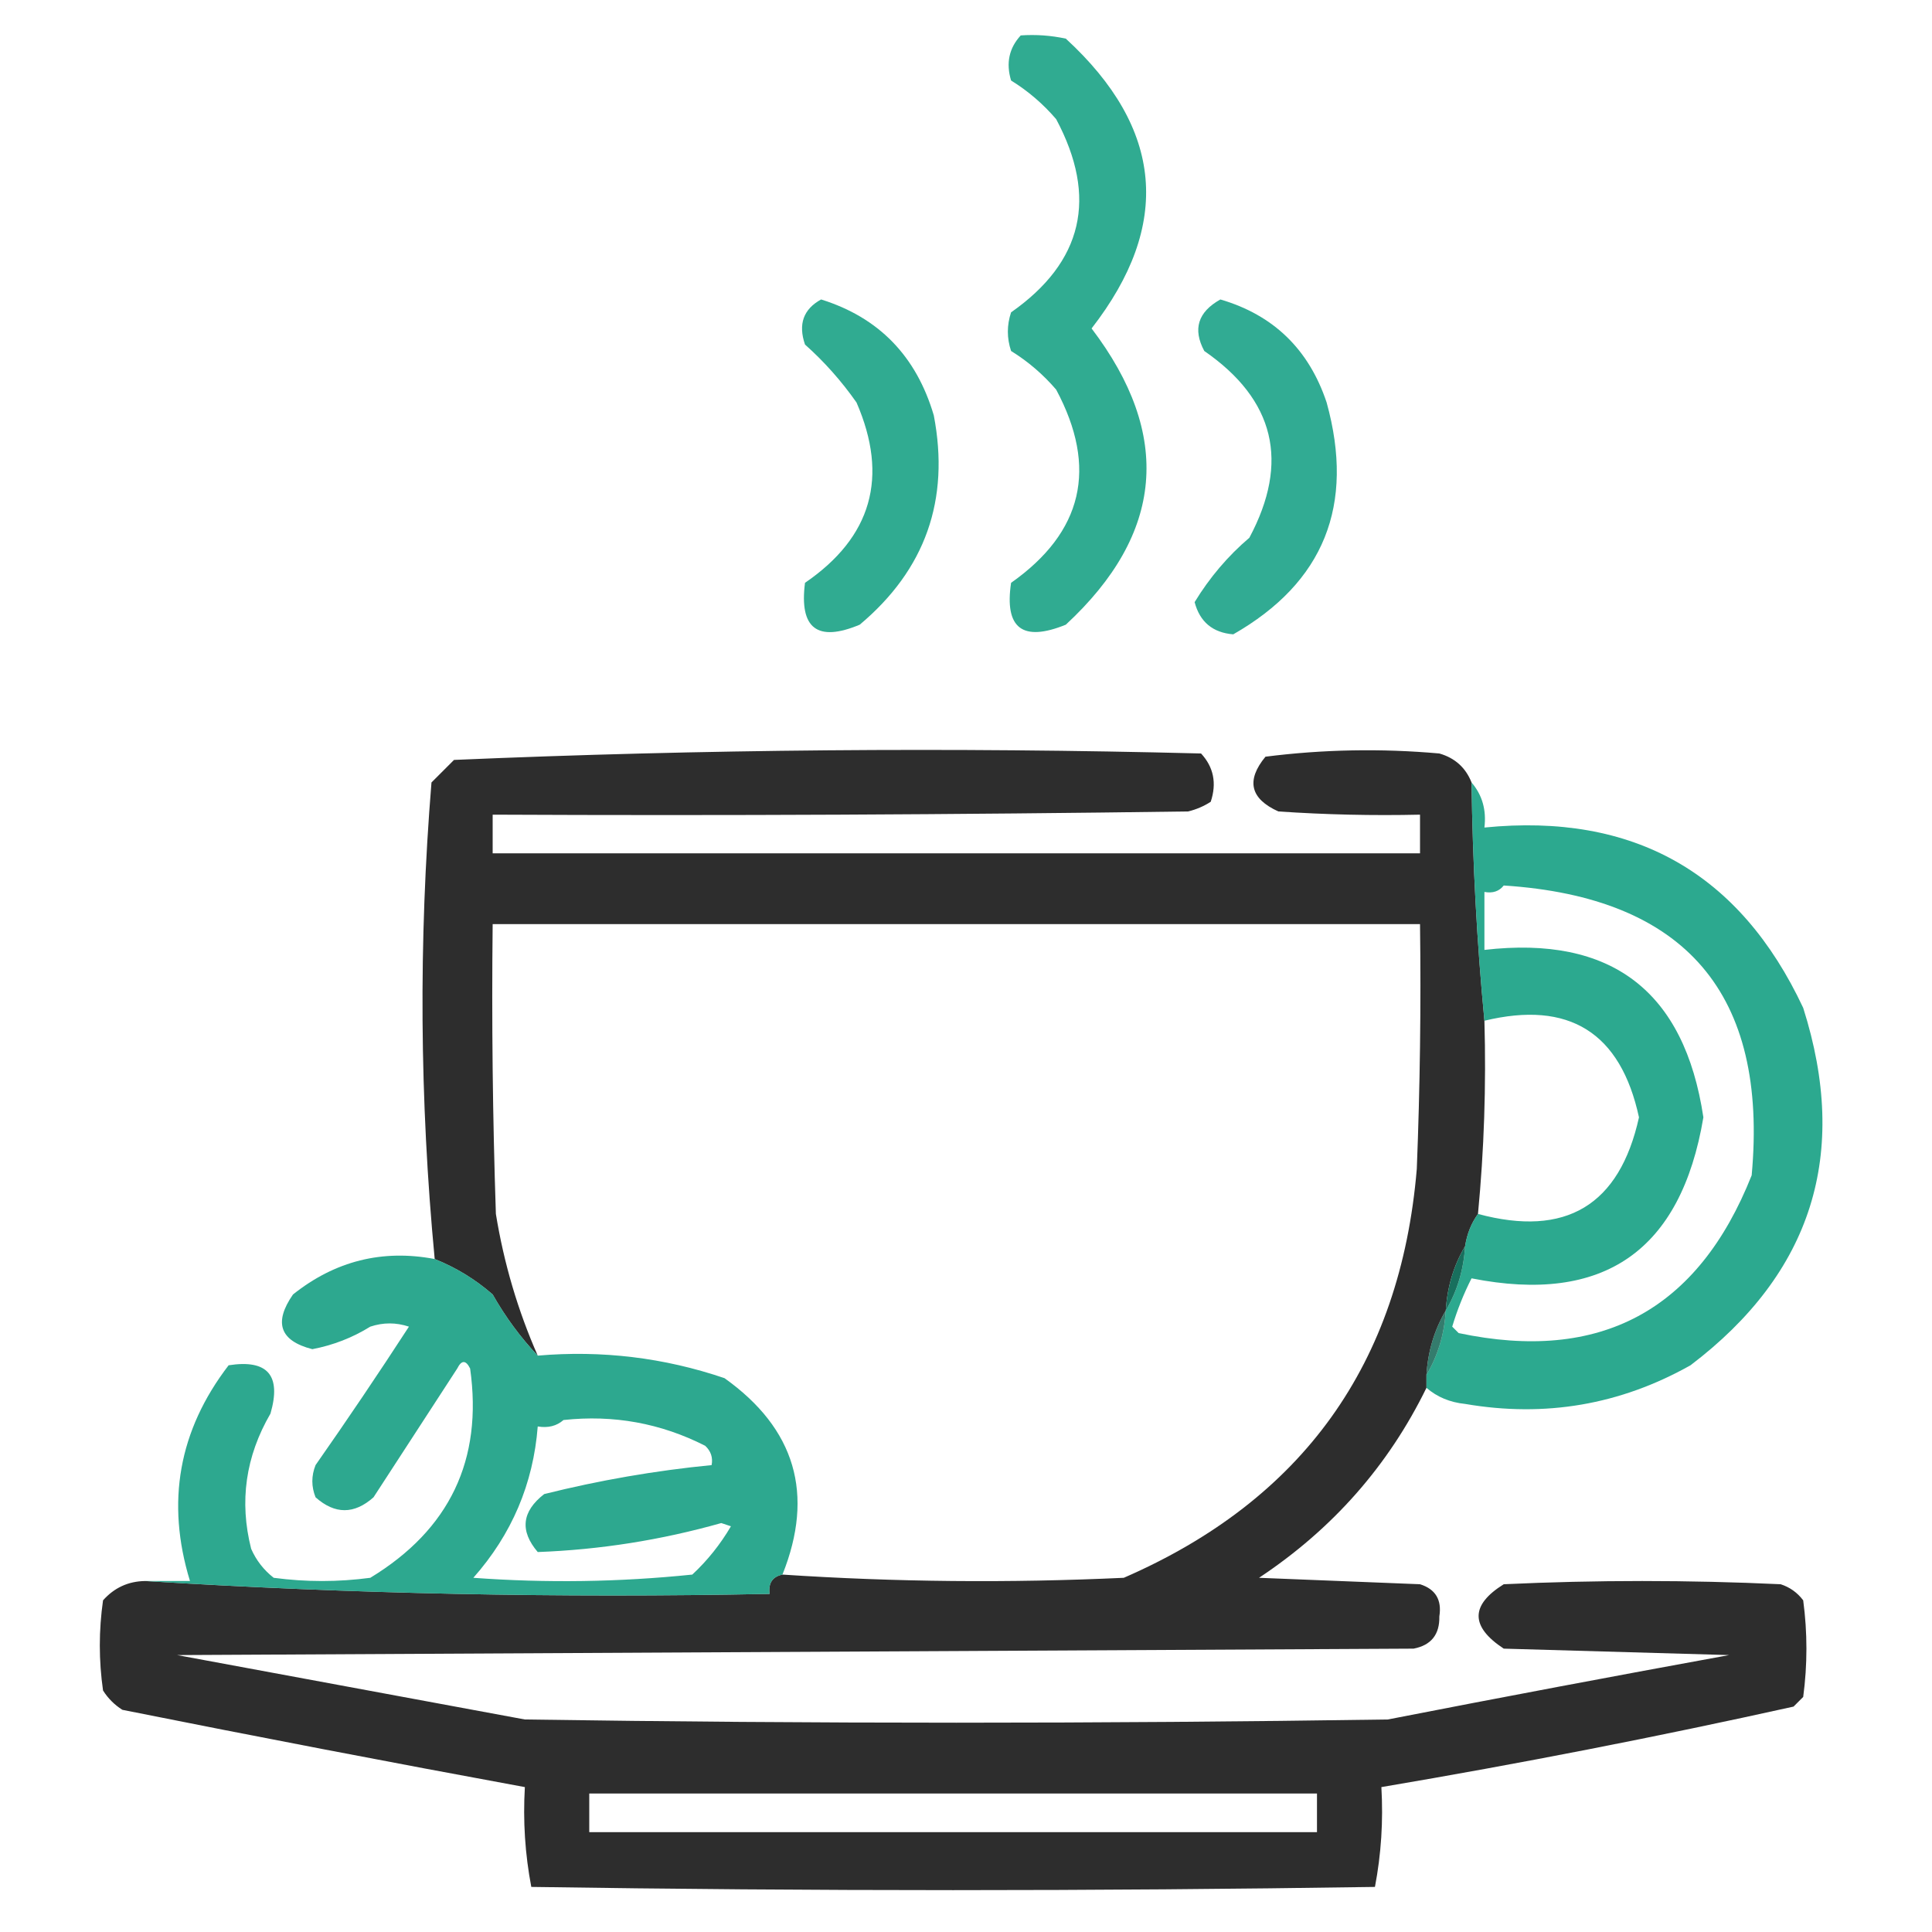
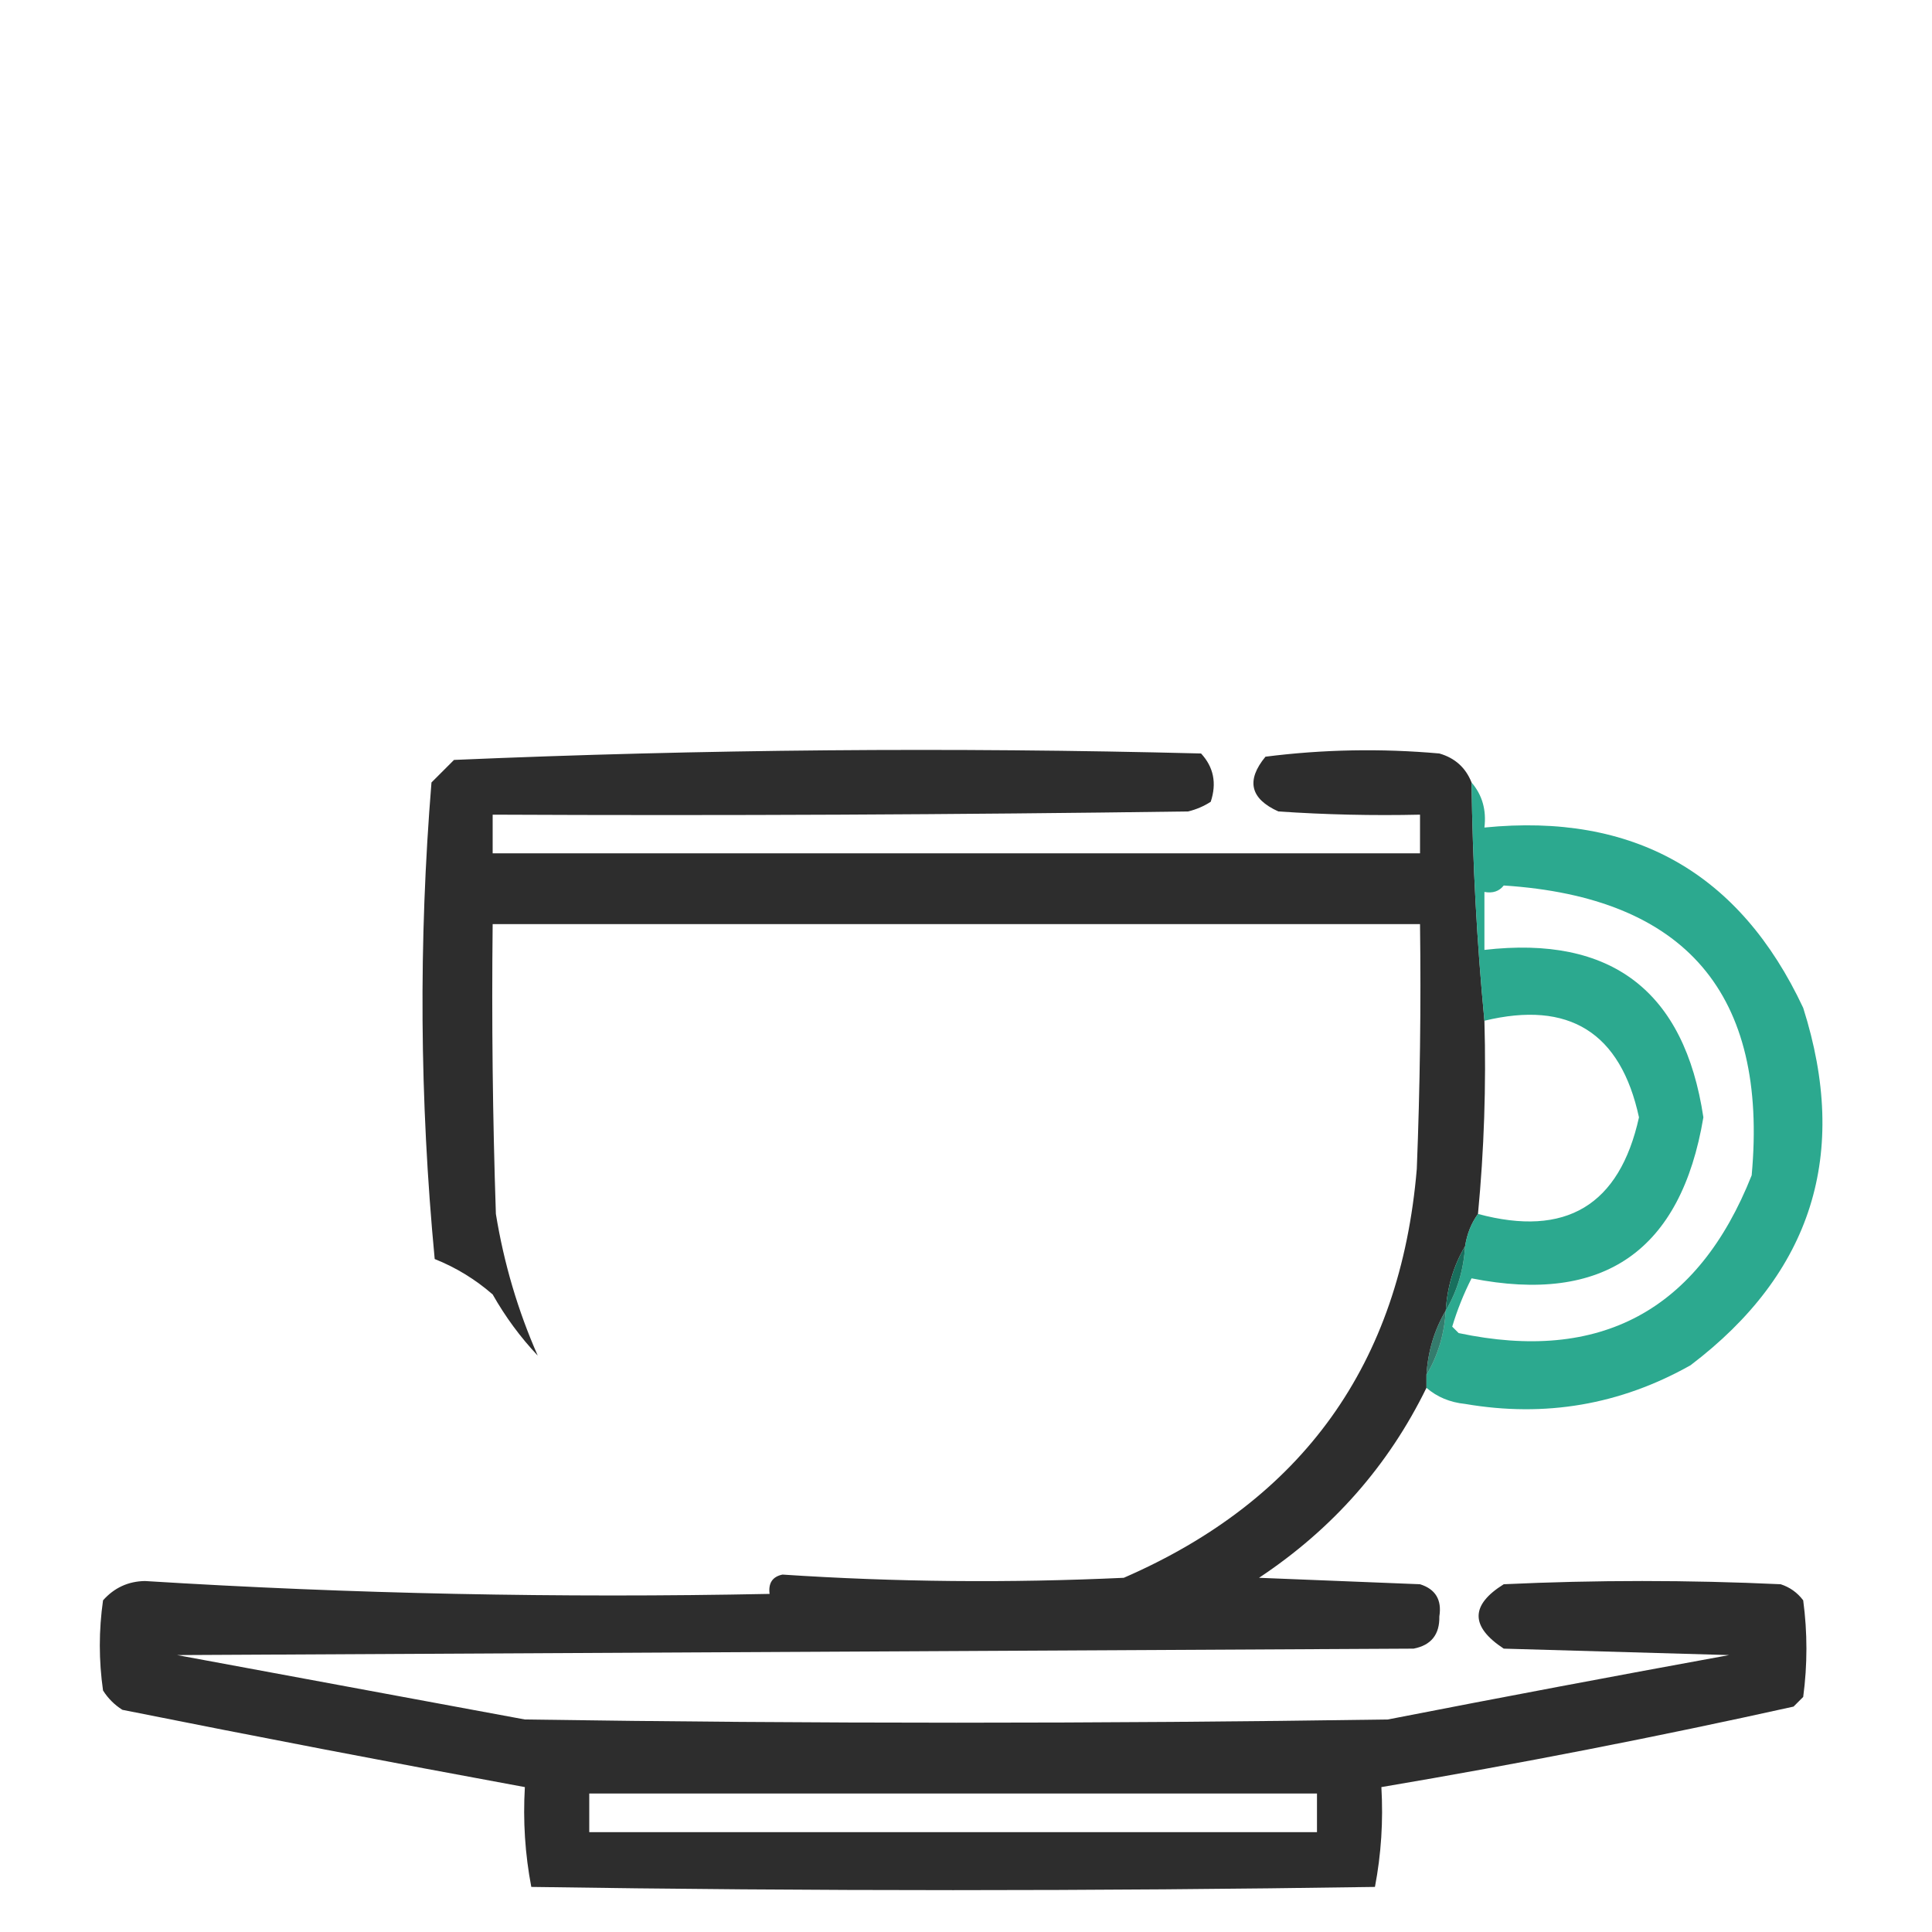
<svg xmlns="http://www.w3.org/2000/svg" width="300px" height="300px" style="shape-rendering:geometricPrecision; text-rendering:geometricPrecision; image-rendering:optimizeQuality; fill-rule:evenodd; clip-rule:evenodd">
  <g>
-     <path style="opacity:0.812" fill="#009878" d="M 158.5,5.5 C 160.857,5.337 163.19,5.503 165.5,6C 180.664,19.932 181.998,34.932 169.5,51C 182.075,67.546 180.742,82.88 165.5,97C 158.778,99.732 155.945,97.566 157,90.5C 168.163,82.633 170.496,72.633 164,60.5C 161.961,58.126 159.628,56.126 157,54.5C 156.333,52.5 156.333,50.5 157,48.5C 168.164,40.675 170.497,30.675 164,18.5C 161.961,16.125 159.628,14.126 157,12.5C 156.185,9.802 156.685,7.468 158.5,5.5 Z" />
-   </g>
+     </g>
  <g>
-     <path style="opacity:0.81" fill="#009878" d="M 127.5,46.5 C 136.454,49.289 142.287,55.289 145,64.5C 147.519,77.621 143.685,88.454 133.5,97C 126.922,99.757 124.089,97.59 125,90.5C 135.361,83.412 138.028,74.079 133,62.5C 130.647,59.151 127.98,56.151 125,53.5C 123.916,50.341 124.75,48.008 127.5,46.5 Z" />
-   </g>
+     </g>
  <g>
-     <path style="opacity:0.808" fill="#009779" d="M 189.5,46.5 C 197.745,48.911 203.245,54.244 206,62.5C 210.415,78.453 205.582,90.453 191.5,98.5C 188.314,98.242 186.314,96.575 185.5,93.5C 187.83,89.676 190.663,86.342 194,83.5C 200.282,71.736 197.948,62.069 187,54.5C 185.182,51.111 186.015,48.444 189.5,46.5 Z" />
-   </g>
+     </g>
  <g>
    <path style="opacity:0.821" fill="#000000" d="M 228.5,121.5 C 228.666,134.014 229.333,146.348 230.5,158.5C 230.784,168.552 230.45,178.552 229.5,188.5C 228.463,189.93 227.796,191.597 227.5,193.5C 225.723,196.505 224.723,199.838 224.5,203.5C 222.723,206.505 221.723,209.838 221.5,213.5C 221.5,214.167 221.5,214.833 221.5,215.5C 215.587,227.591 206.92,237.424 195.5,245C 203.833,245.333 212.167,245.667 220.5,246C 222.91,246.758 223.91,248.425 223.5,251C 223.561,253.806 222.228,255.473 219.5,256C 155.5,256.333 91.5,256.667 27.5,257C 45.504,260.335 63.504,263.668 81.5,267C 126.167,267.667 170.833,267.667 215.5,267C 233.143,263.559 250.809,260.226 268.5,257C 256.833,256.667 245.167,256.333 233.5,256C 228.299,252.574 228.299,249.24 233.5,246C 247.833,245.333 262.167,245.333 276.5,246C 277.931,246.465 279.097,247.299 280,248.5C 280.667,253.5 280.667,258.5 280,263.5C 279.5,264 279,264.5 278.5,265C 257.295,269.702 235.961,273.868 214.5,277.5C 214.805,282.762 214.471,287.928 213.5,293C 169.833,293.667 126.167,293.667 82.5,293C 81.529,287.928 81.195,282.762 81.5,277.5C 60.649,273.663 39.816,269.663 19,265.5C 17.779,264.728 16.779,263.728 16,262.5C 15.333,257.833 15.333,253.167 16,248.5C 17.734,246.549 19.901,245.549 22.5,245.5C 54.483,247.493 86.816,248.159 119.5,247.5C 119.285,245.821 119.952,244.821 121.5,244.5C 138.995,245.662 156.662,245.829 174.5,245C 202.297,232.913 217.464,211.746 220,181.5C 220.5,168.838 220.667,156.171 220.5,143.5C 172.5,143.5 124.5,143.5 76.5,143.5C 76.333,158.504 76.5,173.504 77,188.5C 78.248,196.17 80.415,203.503 83.5,210.5C 80.822,207.668 78.488,204.501 76.5,201C 73.806,198.653 70.806,196.82 67.5,195.5C 65.154,170.84 64.987,146.174 67,121.5C 68.167,120.333 69.333,119.167 70.5,118C 109.082,116.346 147.749,116.012 186.5,117C 188.457,119.121 188.957,121.621 188,124.5C 186.933,125.191 185.766,125.691 184.5,126C 148.502,126.5 112.502,126.667 76.5,126.5C 76.5,128.5 76.5,130.5 76.5,132.5C 124.5,132.5 172.5,132.5 220.5,132.5C 220.5,130.5 220.5,128.5 220.5,126.5C 213.159,126.666 205.826,126.5 198.5,126C 194.13,124.022 193.464,121.189 196.5,117.5C 205.452,116.361 214.452,116.195 223.5,117C 225.923,117.697 227.589,119.197 228.5,121.5 Z M 91.5,278.5 C 129.167,278.5 166.833,278.5 204.5,278.5C 204.5,280.5 204.5,282.5 204.5,284.5C 166.833,284.5 129.167,284.5 91.5,284.5C 91.5,282.5 91.5,280.5 91.5,278.5 Z" />
  </g>
  <g>
    <path style="opacity:0.825" fill="#009778" d="M 228.5,121.5 C 230.163,123.438 230.829,125.772 230.5,128.5C 253.665,126.186 270.165,135.519 280,156.5C 287.208,179.179 281.375,197.679 262.5,212C 251.593,218.134 239.926,220.134 227.5,218C 225.148,217.76 223.148,216.927 221.5,215.5C 221.5,214.833 221.5,214.167 221.5,213.5C 223.277,210.495 224.277,207.162 224.5,203.5C 226.277,200.495 227.277,197.162 227.5,193.5C 227.796,191.597 228.463,189.93 229.5,188.5C 243.141,192.173 251.474,187.173 254.5,173.5C 251.646,160.318 243.646,155.318 230.5,158.5C 229.333,146.348 228.666,134.014 228.5,121.5 Z M 233.5,137.5 C 261.745,139.327 274.579,154.327 272,182.5C 263.673,203.49 248.506,211.657 226.5,207C 226.167,206.667 225.833,206.333 225.5,206C 226.271,203.423 227.271,200.923 228.5,198.5C 249.022,202.565 261.022,194.231 264.5,173.5C 261.554,153.889 250.221,145.223 230.5,147.5C 230.5,144.5 230.5,141.5 230.5,138.5C 231.791,138.737 232.791,138.404 233.5,137.5 Z" />
  </g>
  <g>
-     <path style="opacity:0.822" fill="#009677" d="M 67.5,195.5 C 70.806,196.82 73.806,198.653 76.5,201C 78.488,204.501 80.822,207.668 83.5,210.5C 93.452,209.645 103.119,210.811 112.5,214C 123.499,221.842 126.499,232.008 121.5,244.5C 119.952,244.821 119.285,245.821 119.5,247.5C 86.816,248.159 54.483,247.493 22.5,245.5C 24.833,245.5 27.167,245.5 29.5,245.5C 25.75,233.264 27.75,222.098 35.5,212C 41.553,211.056 43.72,213.556 42,219.5C 38.133,226.15 37.133,233.15 39,240.5C 39.785,242.286 40.951,243.786 42.5,245C 47.5,245.667 52.5,245.667 57.5,245C 69.833,237.504 74.999,226.671 73,212.5C 72.333,211.167 71.667,211.167 71,212.5C 66.667,219.167 62.333,225.833 58,232.5C 55,235.167 52,235.167 49,232.5C 48.333,230.833 48.333,229.167 49,227.5C 53.957,220.42 58.791,213.253 63.5,206C 61.5,205.333 59.5,205.333 57.5,206C 54.732,207.715 51.732,208.882 48.5,209.5C 43.457,208.207 42.457,205.374 45.5,201C 52.044,195.794 59.377,193.96 67.5,195.5 Z M 87.5,220.5 C 95.267,219.658 102.6,220.991 109.5,224.5C 110.386,225.325 110.719,226.325 110.5,227.5C 101.732,228.358 93.065,229.858 84.5,232C 81.022,234.706 80.689,237.706 83.5,241C 93.143,240.643 102.643,239.143 112,236.5C 112.5,236.667 113,236.833 113.5,237C 111.85,239.813 109.85,242.313 107.5,244.5C 96.181,245.666 84.848,245.832 73.5,245C 79.47,238.249 82.803,230.415 83.5,221.5C 85.099,221.768 86.432,221.434 87.5,220.5 Z" />
-   </g>
+     </g>
  <g>
    <path style="opacity:0.906" fill="#00604c" d="M 227.5,193.5 C 227.277,197.162 226.277,200.495 224.5,203.5C 224.723,199.838 225.723,196.505 227.5,193.5 Z" />
  </g>
  <g>
    <path style="opacity:0.796" fill="#005b48" d="M 224.5,203.5 C 224.277,207.162 223.277,210.495 221.5,213.5C 221.723,209.838 222.723,206.505 224.5,203.5 Z" />
  </g>
</svg>